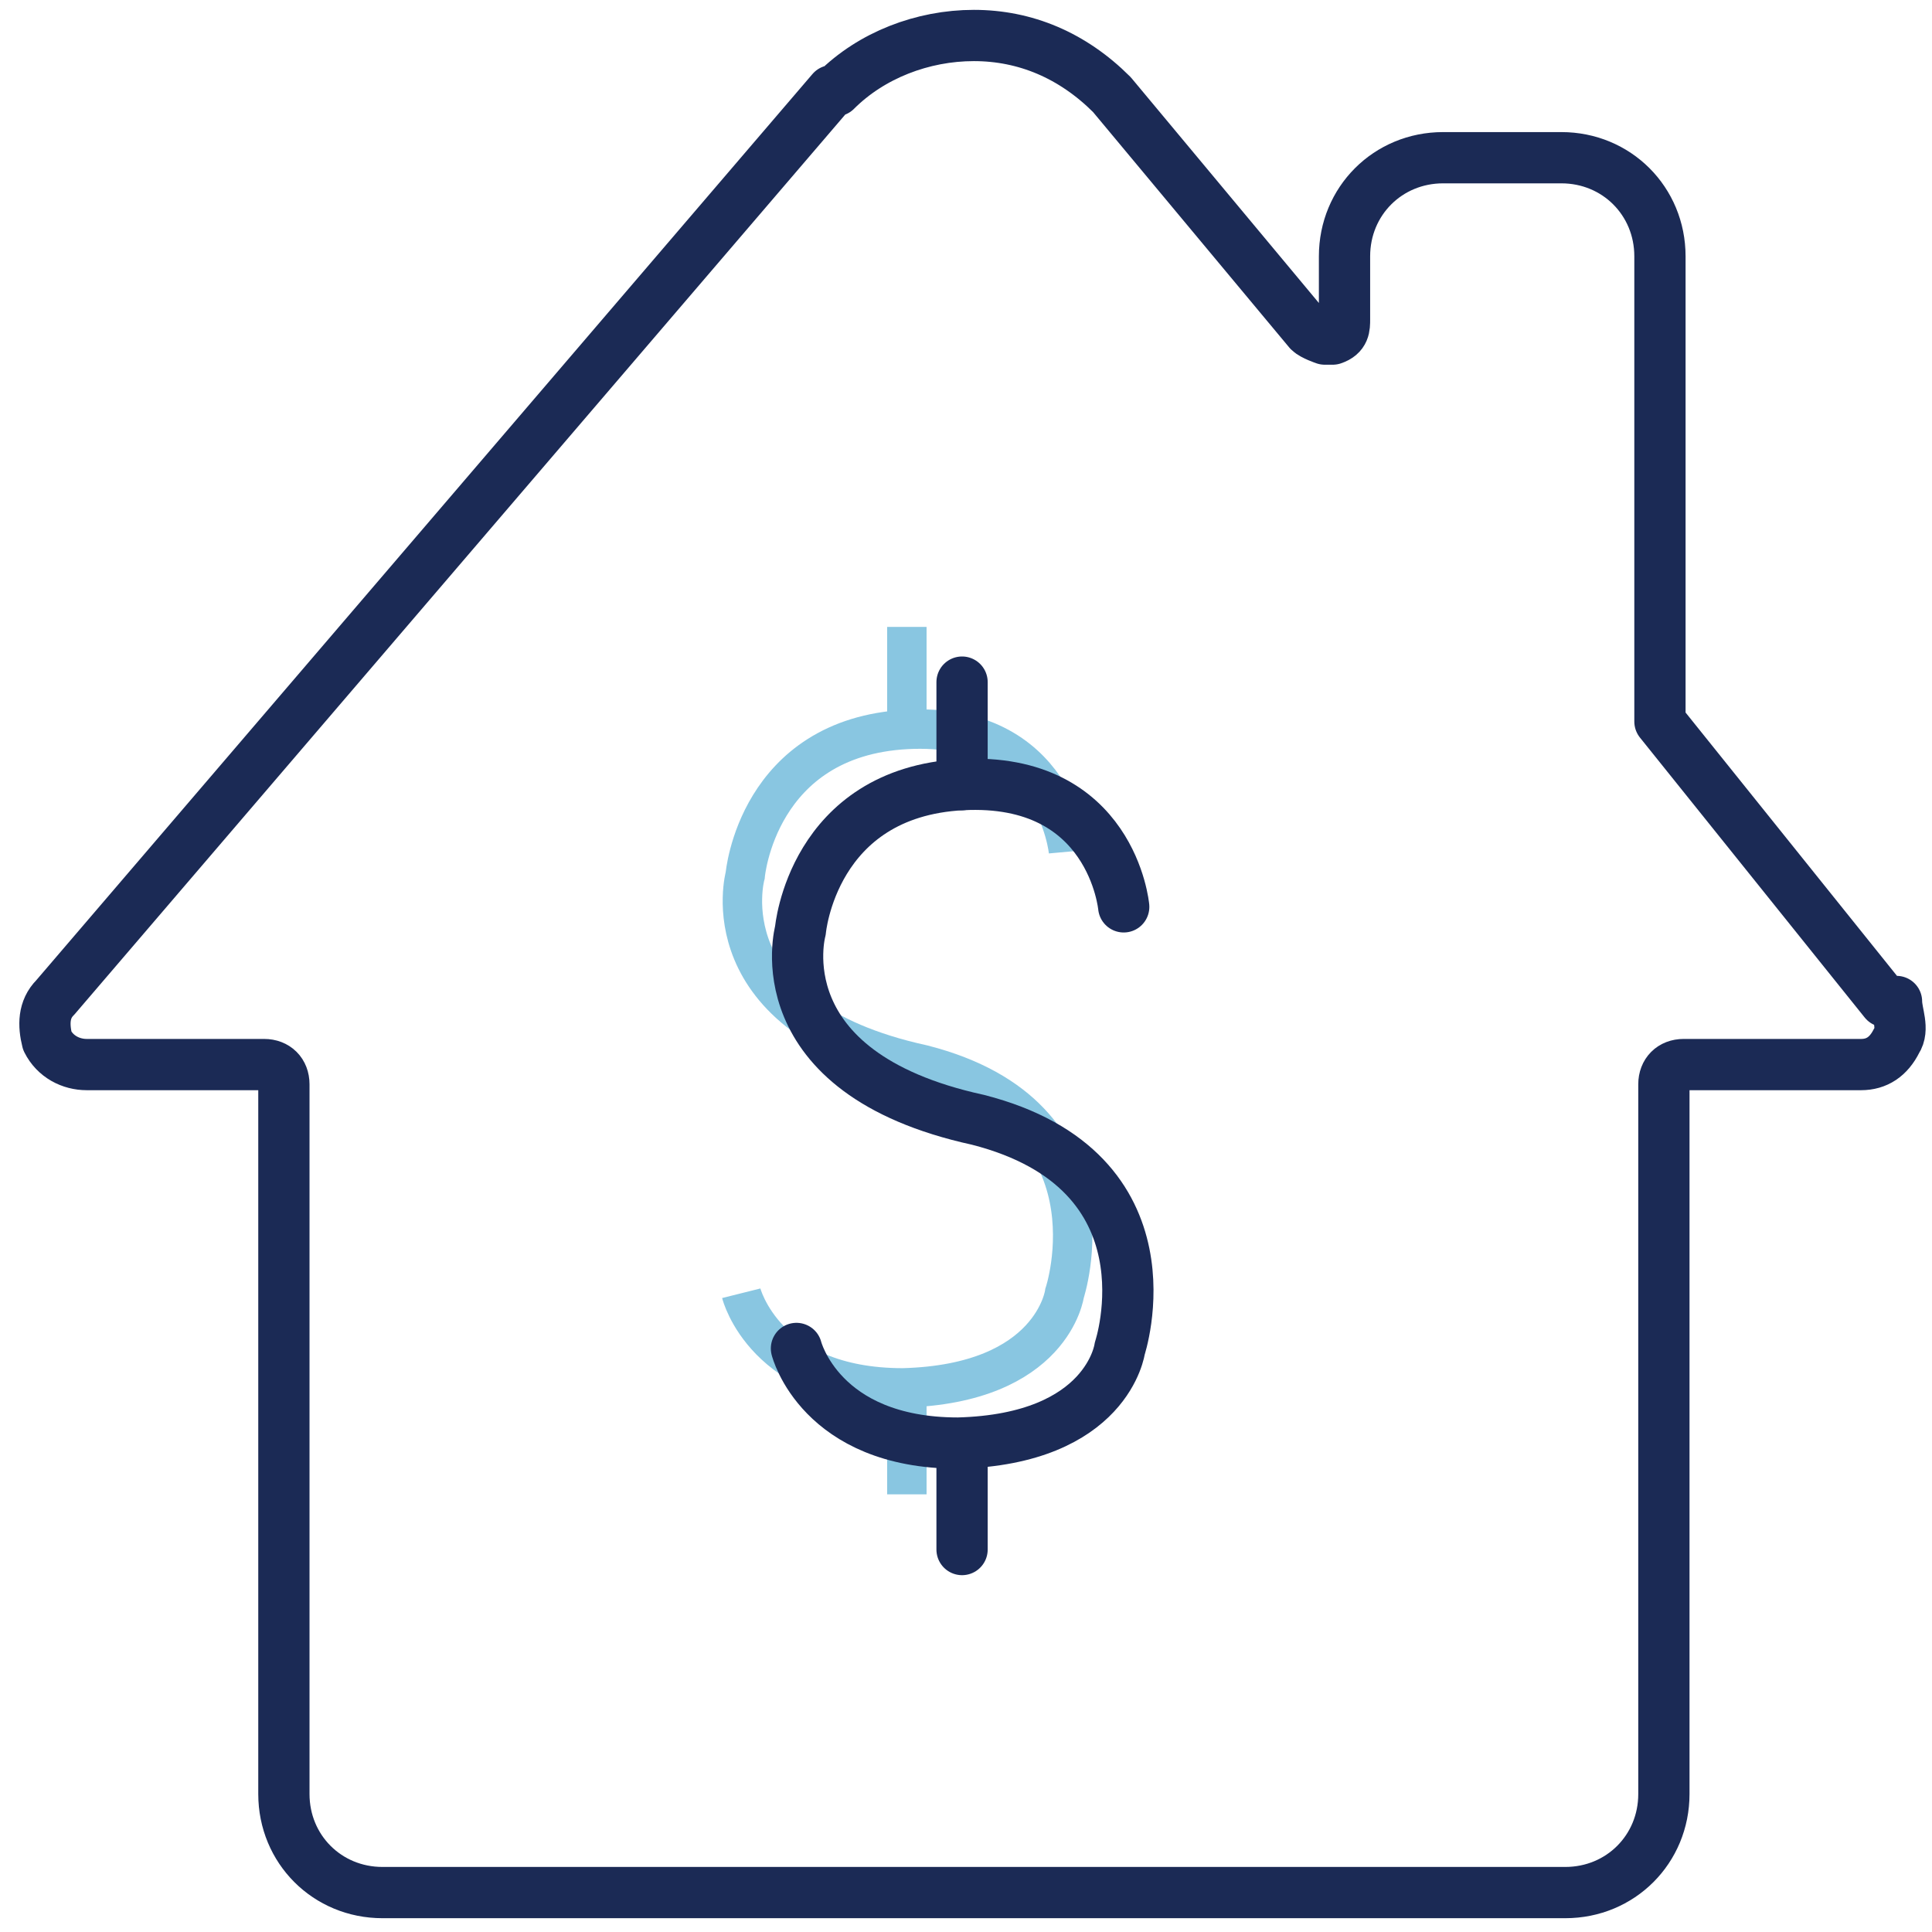
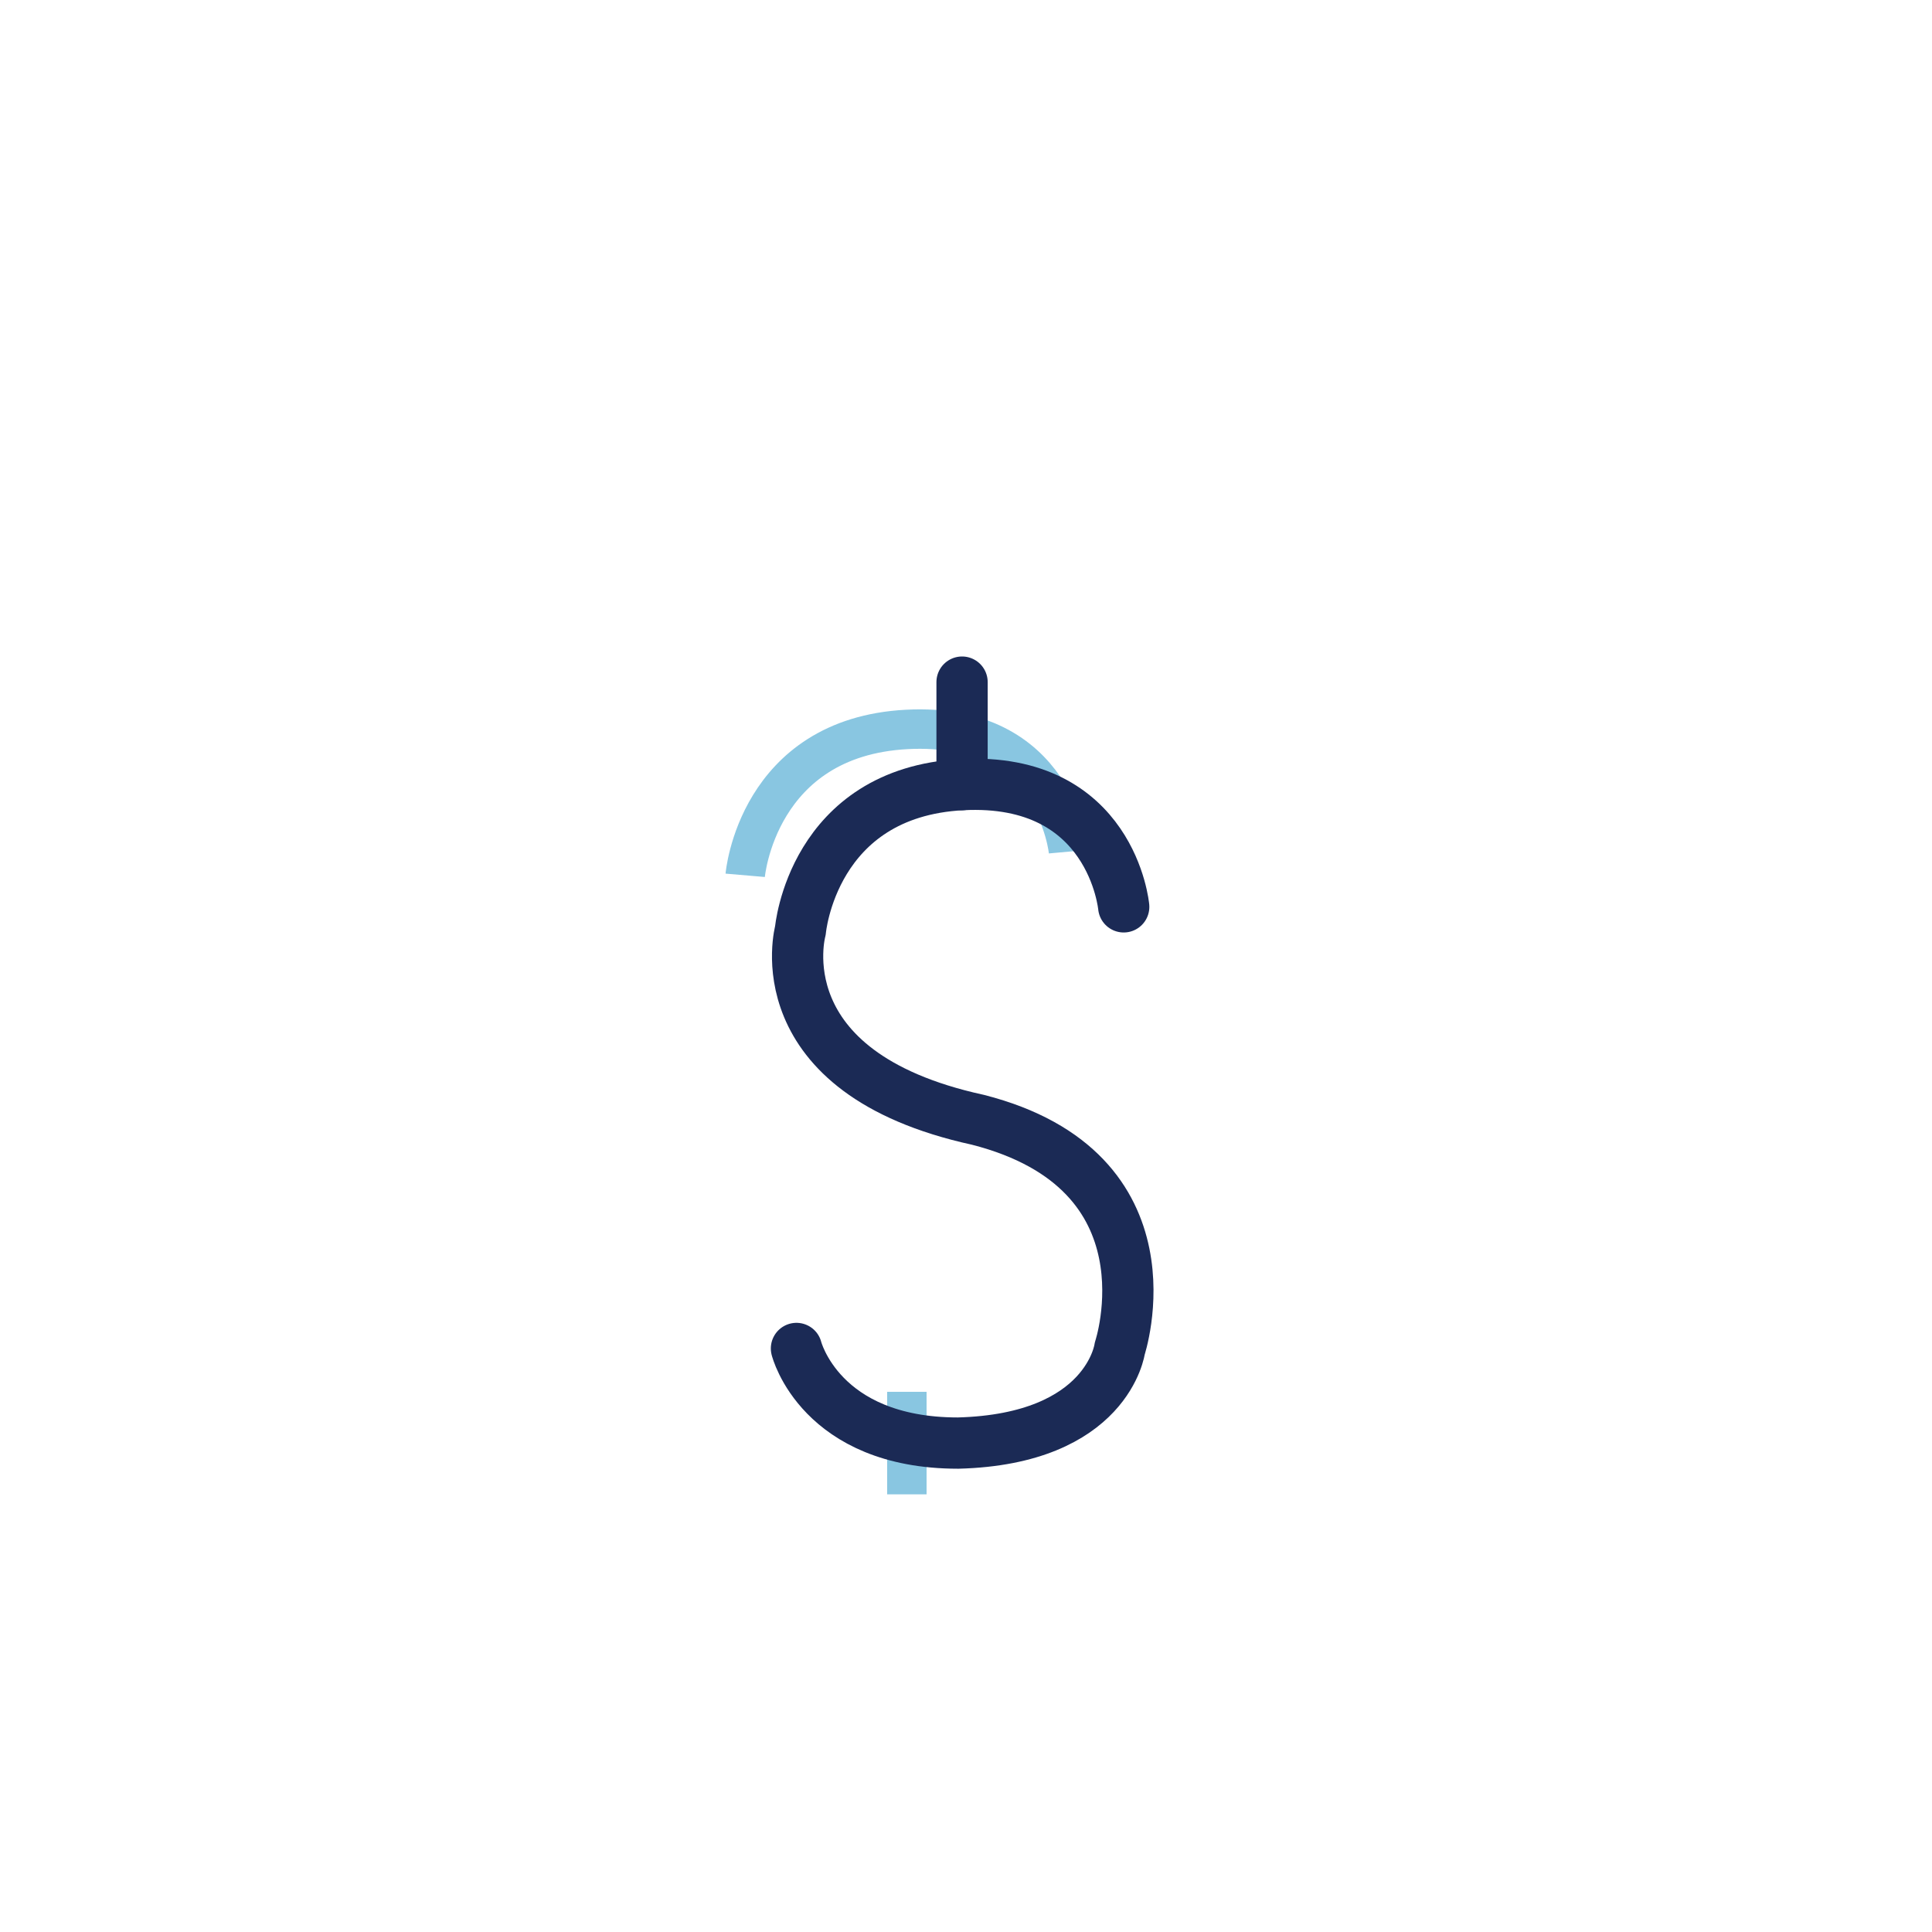
<svg xmlns="http://www.w3.org/2000/svg" version="1.1" viewBox="0 0 49 49">
  <defs>
    <style>
      .cls-1 {
        opacity: .5;
      }

      .cls-2 {
        stroke: #1b2a55;
        stroke-linecap: round;
        stroke-linejoin: round;
        stroke-width: 1.3px;
      }

      .cls-2, .cls-3 {
        fill: none;
      }

      .cls-3 {
        stroke: #148dc3;
        stroke-miterlimit: 10;
      }
    </style>
  </defs>
  <g>
    <g id="Layer_1">
      <g class="cls-1">
-         <path class="cls-3" d="M27.1,21.6s-.3-3.3-4.1-3.1-4.1,3.7-4.1,3.7c0,0-1,3.6,4.5,4.8,5.1,1.3,3.6,5.8,3.6,5.8,0,0-.3,2.3-4.1,2.4-3.5,0-4.1-2.4-4.1-2.4" />
-         <line class="cls-3" x1="23" y1="15.9" x2="23" y2="18.5" />
+         <path class="cls-3" d="M27.1,21.6s-.3-3.3-4.1-3.1-4.1,3.7-4.1,3.7" />
        <line class="cls-3" x1="23" y1="35.3" x2="23" y2="37.9" />
      </g>
-       <path class="cls-2" d="M47.8,25.4l-5.7-7.1V6.5c0-1.4-1.1-2.5-2.5-2.5h-3c-1.4,0-2.5,1.1-2.5,2.5v1.6c0,.2,0,.4-.3.5h-.2s-.3-.1-.4-.2l-5-6h0c-1-1-2.2-1.5-3.5-1.5s-2.6.5-3.5,1.4h-.1L1.4,25.3c-.3.3-.3.7-.2,1.1.2.4.6.6,1,.6h4.5c.3,0,.5.2.5.5v18c0,1.4,1.1,2.5,2.5,2.5h30c1.4,0,2.5-1.1,2.5-2.5v-18c0-.3.2-.5.5-.5h4.5c.4,0,.7-.2.9-.6.2-.3,0-.7,0-1h-.2Z" />
      <g>
        <path class="cls-2" d="M28.5,23s-.3-3.3-4.1-3.1-4.1,3.7-4.1,3.7c0,0-1,3.6,4.5,4.8,5.1,1.3,3.6,5.8,3.6,5.8,0,0-.3,2.3-4.1,2.4-3.5,0-4.1-2.4-4.1-2.4" />
        <line class="cls-2" x1="24.4" y1="17.3" x2="24.4" y2="19.9" />
-         <line class="cls-2" x1="24.4" y1="36.7" x2="24.4" y2="39.3" />
      </g>
    </g>
  </g>
</svg>